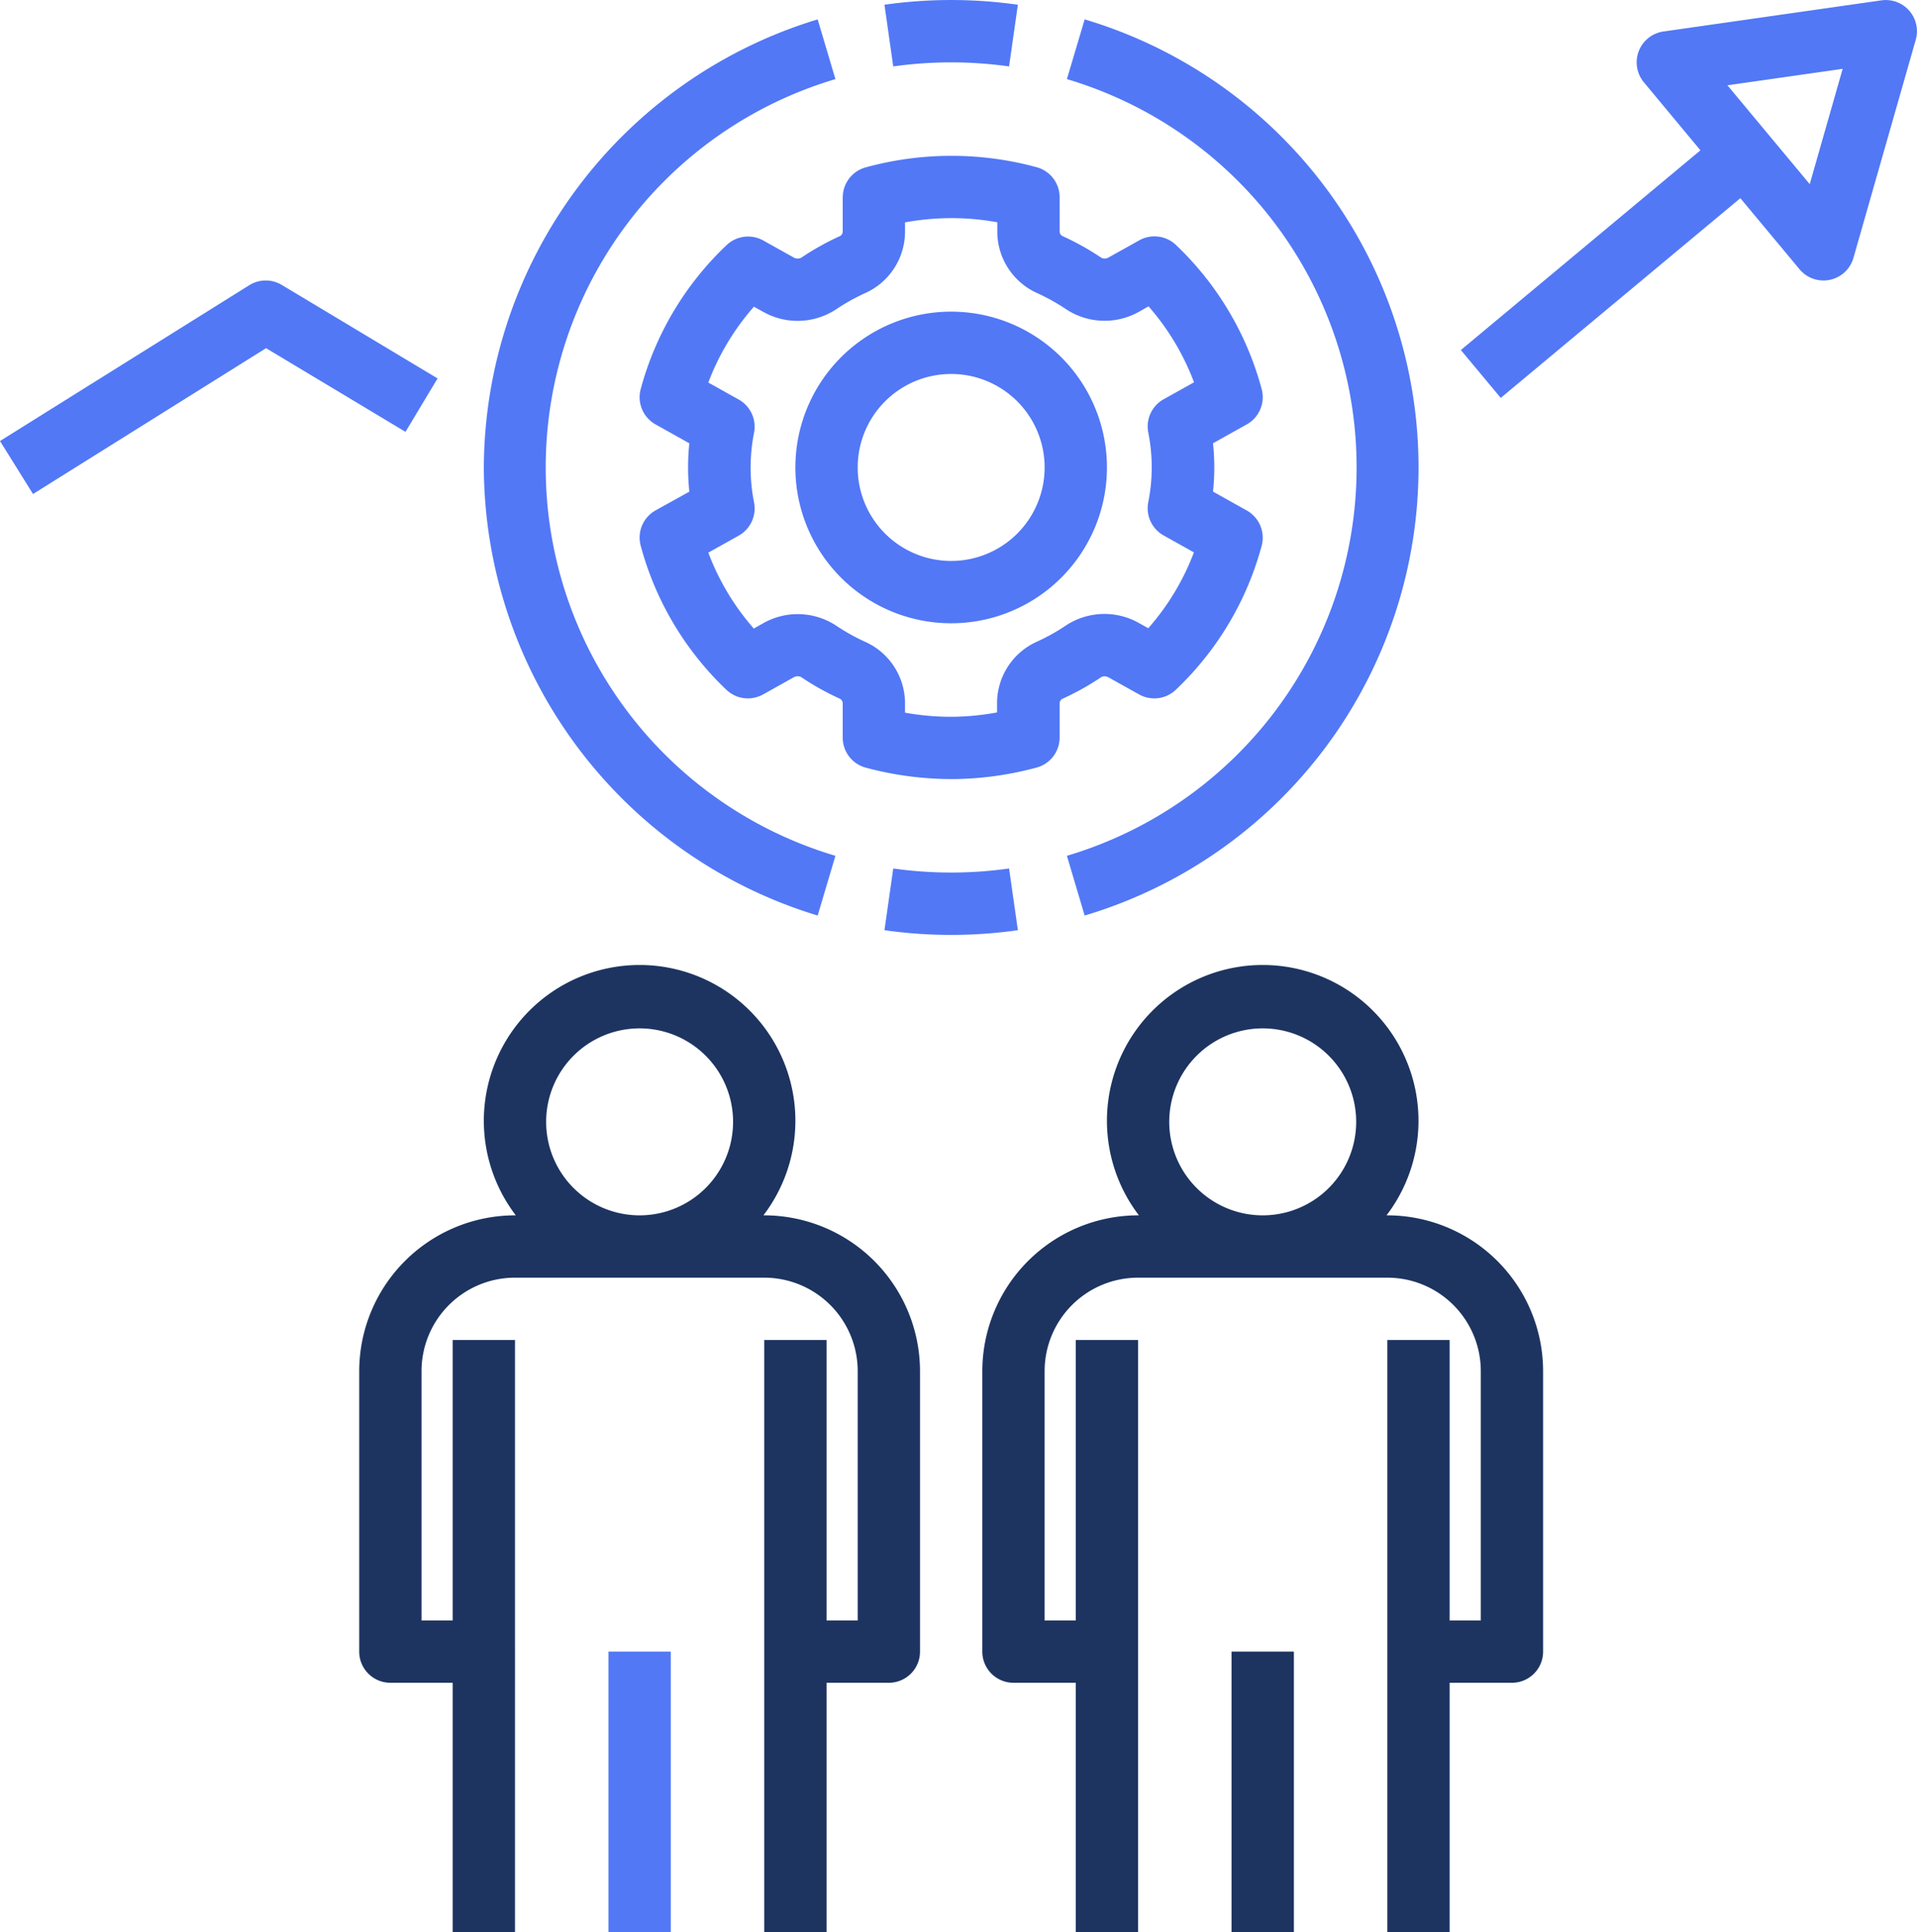
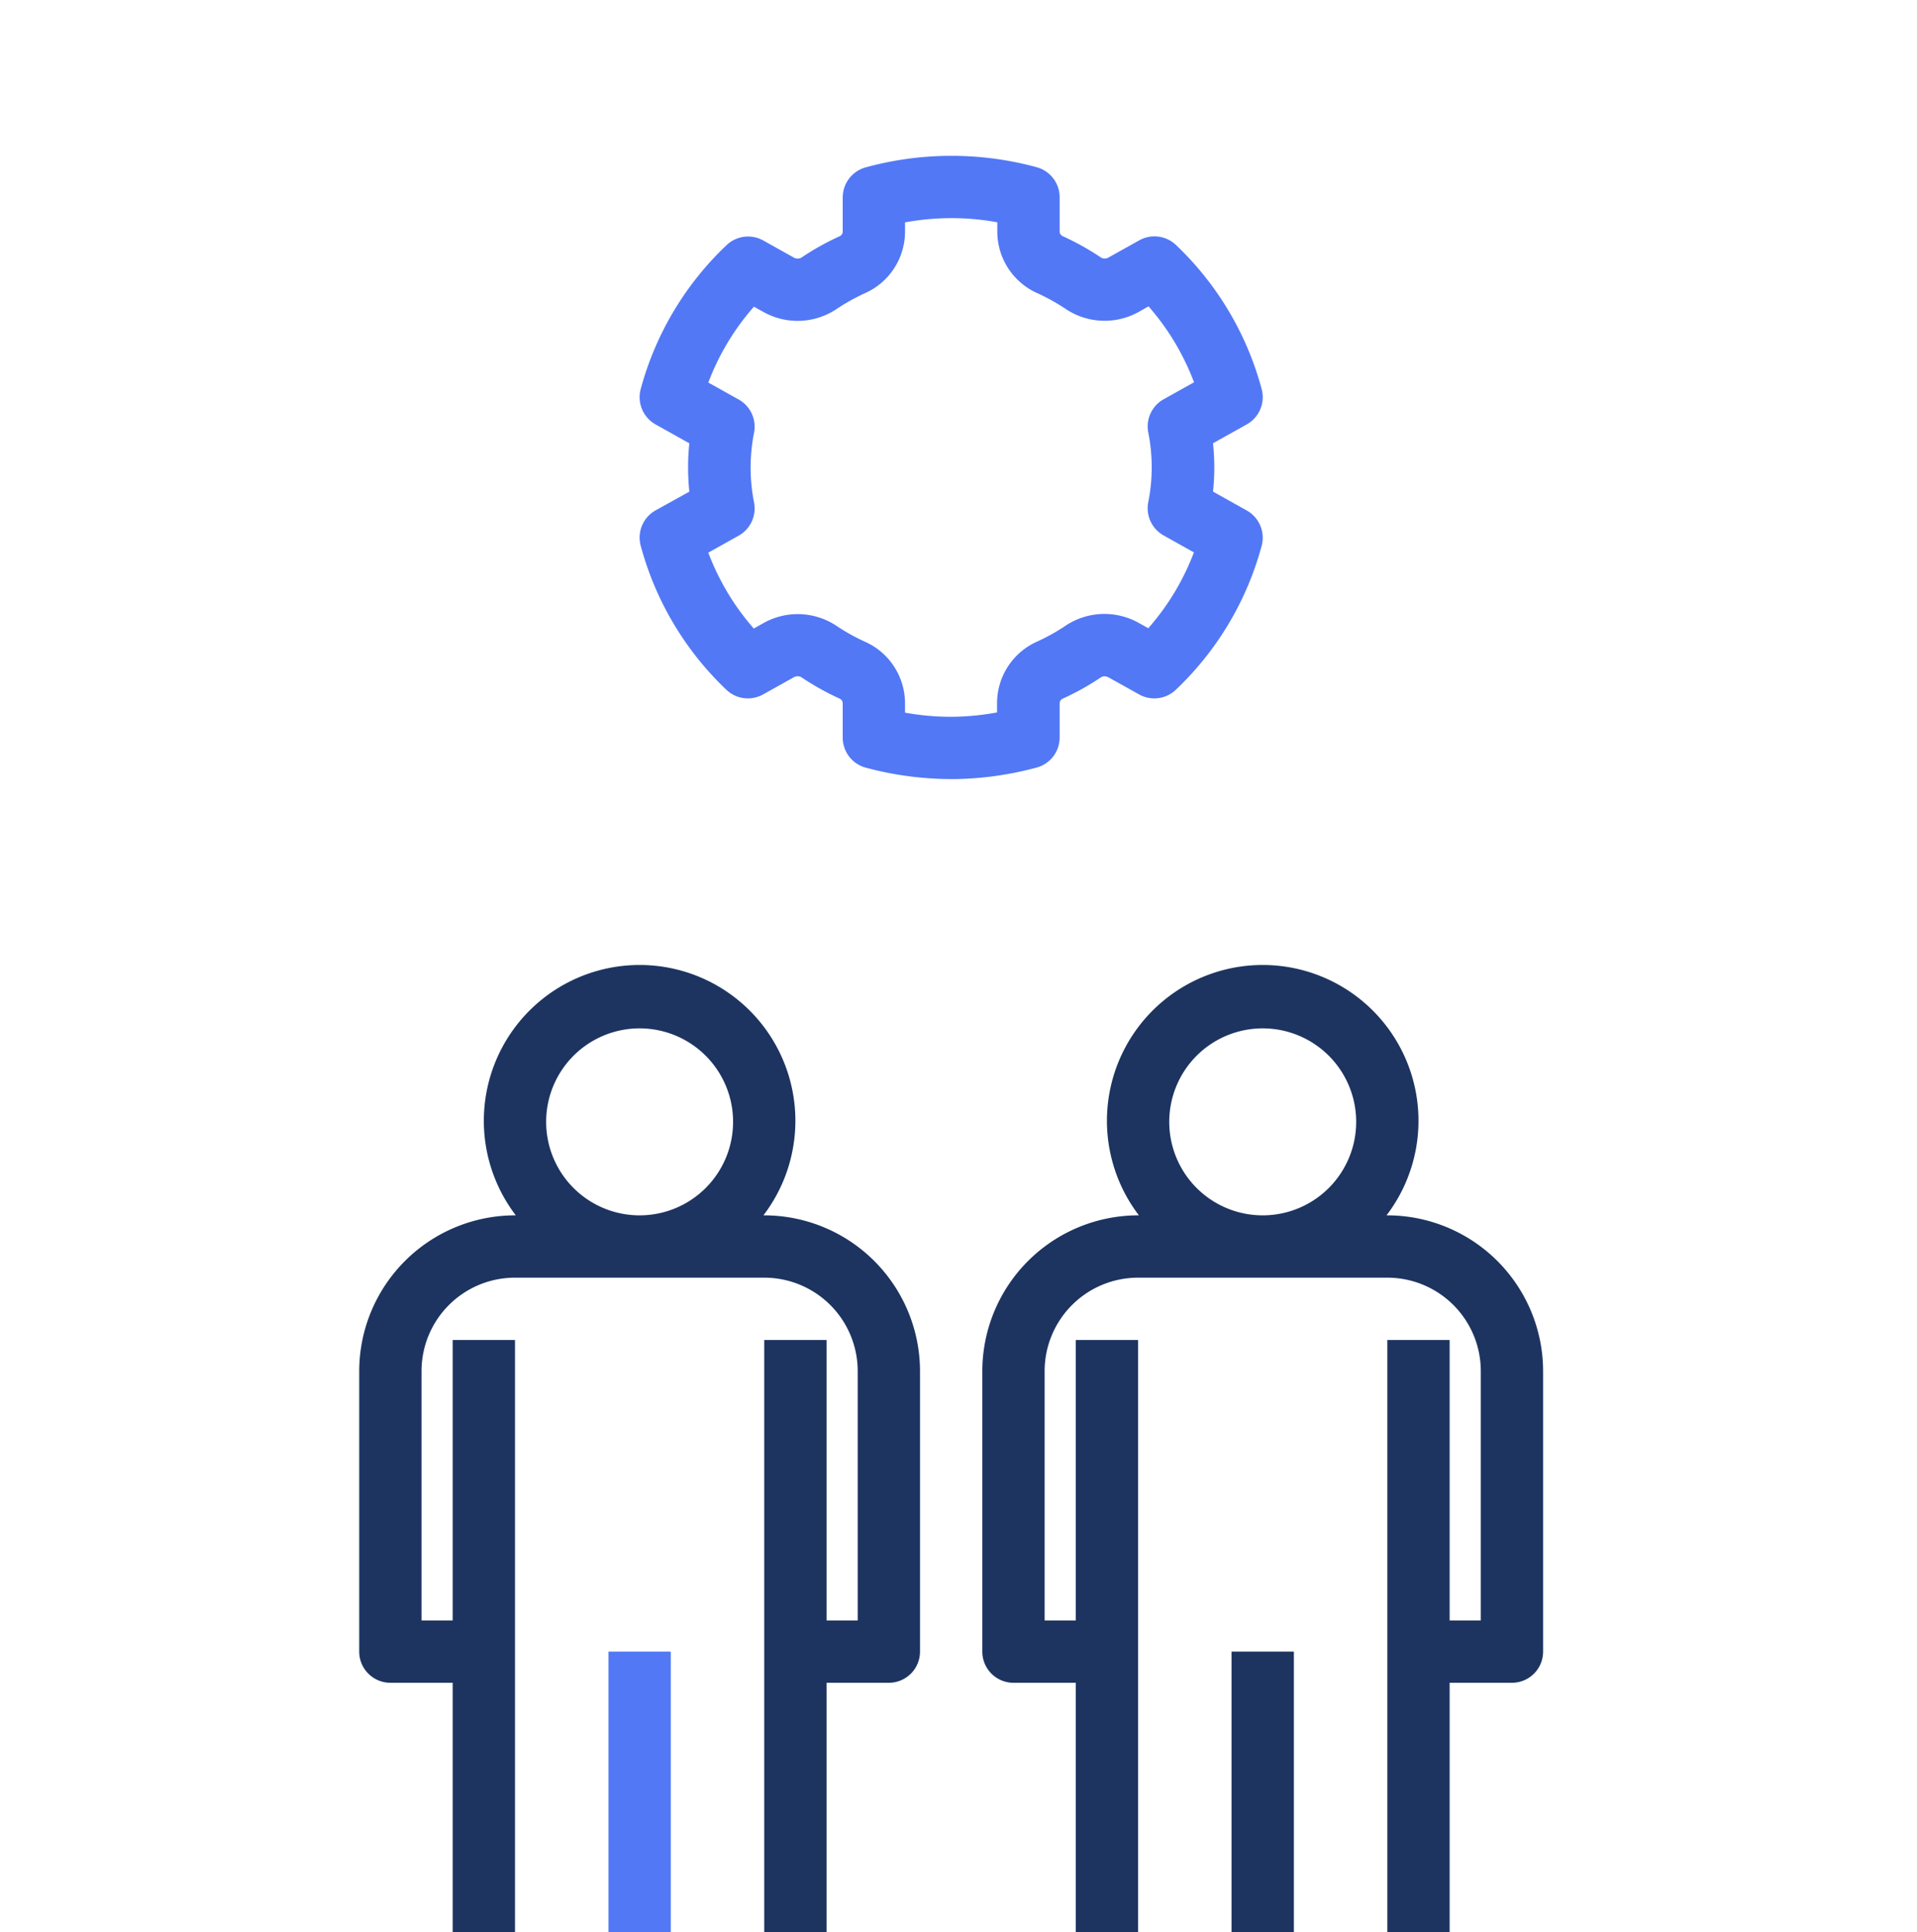
<svg xmlns="http://www.w3.org/2000/svg" width="61.531" height="62.001" viewBox="0 0 61.531 62.001">
  <g id="Group_102389" data-name="Group 102389" transform="translate(-1.47 -0.999)">
    <path id="Path_46149" data-name="Path 46149" d="M46,44V63h2V55h2a1,1,0,0,0,1-1V45a5.006,5.006,0,0,0-5-5h-.026a5,5,0,1,0-7.948,0H38a5.006,5.006,0,0,0-5,5v9a1,1,0,0,0,1,1h2v8h2V44H36v9H35V45a3,3,0,0,1,3-3h8a3,3,0,0,1,3,3v8H48V44Zm-7-7a3,3,0,1,1,3,3A3,3,0,0,1,39,37Z" fill="#1d3461" />
    <path id="Path_46150" data-name="Path 46150" d="M41,54h2v9H41ZM13,45v9a1,1,0,0,0,1,1h2v8h2V44H16v9H15V45a3,3,0,0,1,3-3h8a3,3,0,0,1,3,3v8H28V44H26V63h2V55h2a1,1,0,0,0,1-1V45a5.006,5.006,0,0,0-5-5h-.026a5,5,0,1,0-7.948,0H18a5.006,5.006,0,0,0-5,5Zm6-8a3,3,0,1,1,3,3,3,3,0,0,1-3-3Z" fill="#1d3461" />
    <path id="Path_46151" data-name="Path 46151" d="M21,54h2v9H21ZM28.519,7.335V8.42a.168.168,0,0,1-.083.153,8.562,8.562,0,0,0-1.254.7.256.256,0,0,1-.242-.014l-.972-.543a1,1,0,0,0-1.176.149,9.914,9.914,0,0,0-2.758,4.624,1,1,0,0,0,.479,1.13l1.083.606a7.547,7.547,0,0,0,0,1.552l-1.083.6a1,1,0,0,0-.479,1.131,9.926,9.926,0,0,0,2.752,4.627,1,1,0,0,0,1.177.149l.977-.546a.252.252,0,0,1,.242-.013,8.5,8.5,0,0,0,1.254.7.17.17,0,0,1,.083.153v1.09a1,1,0,0,0,.741.966A10.662,10.662,0,0,0,32.01,26h.123a10.645,10.645,0,0,0,2.608-.369,1,1,0,0,0,.741-.966V23.58a.17.17,0,0,1,.082-.153,8.458,8.458,0,0,0,1.255-.7.251.251,0,0,1,.241.014l.973.543a1,1,0,0,0,1.177-.149,9.923,9.923,0,0,0,2.757-4.624,1,1,0,0,0-.479-1.13l-1.083-.606a7.456,7.456,0,0,0,0-1.552l1.083-.605a1,1,0,0,0,.479-1.131,9.926,9.926,0,0,0-2.752-4.627,1,1,0,0,0-1.177-.149l-.978.546a.247.247,0,0,1-.24.014,8.474,8.474,0,0,0-1.255-.7.17.17,0,0,1-.083-.153V7.33a1,1,0,0,0-.741-.966,10.413,10.413,0,0,0-5.48.005,1,1,0,0,0-.741.966Zm2,1.085V8.135A8.326,8.326,0,0,1,31.893,8a8.142,8.142,0,0,1,1.588.132V8.42a2.165,2.165,0,0,0,1.26,1.976,6.491,6.491,0,0,1,.96.534A2.247,2.247,0,0,0,38.035,11l.3-.17a7.918,7.918,0,0,1,1.46,2.437l-.97.542a1,1,0,0,0-.5,1.061,5.7,5.7,0,0,1,0,2.252,1,1,0,0,0,.495,1.06l.972.543a7.925,7.925,0,0,1-1.465,2.434l-.3-.167a2.249,2.249,0,0,0-2.336.074,6.44,6.44,0,0,1-.959.534,2.165,2.165,0,0,0-1.259,1.976v.285A8.326,8.326,0,0,1,32.107,24a8.225,8.225,0,0,1-1.588-.132V23.58a2.165,2.165,0,0,0-1.26-1.976,6.455,6.455,0,0,1-.958-.533A2.245,2.245,0,0,0,25.965,21l-.3.17a7.918,7.918,0,0,1-1.46-2.437l.97-.542a1,1,0,0,0,.5-1.06,5.735,5.735,0,0,1,0-2.254,1,1,0,0,0-.5-1.06l-.97-.542a7.913,7.913,0,0,1,1.464-2.434l.3.166A2.246,2.246,0,0,0,28.3,10.93a6.539,6.539,0,0,1,.959-.534,2.164,2.164,0,0,0,1.26-1.976Z" fill="#5278f6" />
-     <path id="Path_46152" data-name="Path 46152" d="M27,16a5,5,0,1,0,5-5A5,5,0,0,0,27,16Zm5-3a3,3,0,1,1-3,3,3,3,0,0,1,3-3Zm1.859-9.869.282-1.98a15.194,15.194,0,0,0-4.282,0l.282,1.98a13.317,13.317,0,0,1,3.718,0Z" fill="#5278f6" />
-     <path id="Path_46153" data-name="Path 46153" d="M17,16A15.09,15.09,0,0,0,27.715,30.379l.57-1.917a13,13,0,0,1,0-24.924l-.57-1.917A15.09,15.09,0,0,0,17,16ZM33.859,28.869a13.317,13.317,0,0,1-3.718,0l-.282,1.98a15.17,15.17,0,0,0,4.282,0ZM36.285,1.621l-.57,1.917a13,13,0,0,1,0,24.924l.57,1.917a15.005,15.005,0,0,0,0-28.758ZM10.01,12.172l4.475,2.685,1.03-1.714-5-3a1,1,0,0,0-1.045.009l-8,5,1.06,1.7ZM56.05,5.823l-7.69,6.409,1.28,1.536,7.691-6.409,1.9,2.281a1,1,0,0,0,1.73-.365l2-7a1,1,0,0,0-1.1-1.265l-7,1a1,1,0,0,0-.626,1.63Zm4.565-2.615-1.057,3.7L56.916,3.736Z" fill="#5278f6" />
  </g>
</svg>